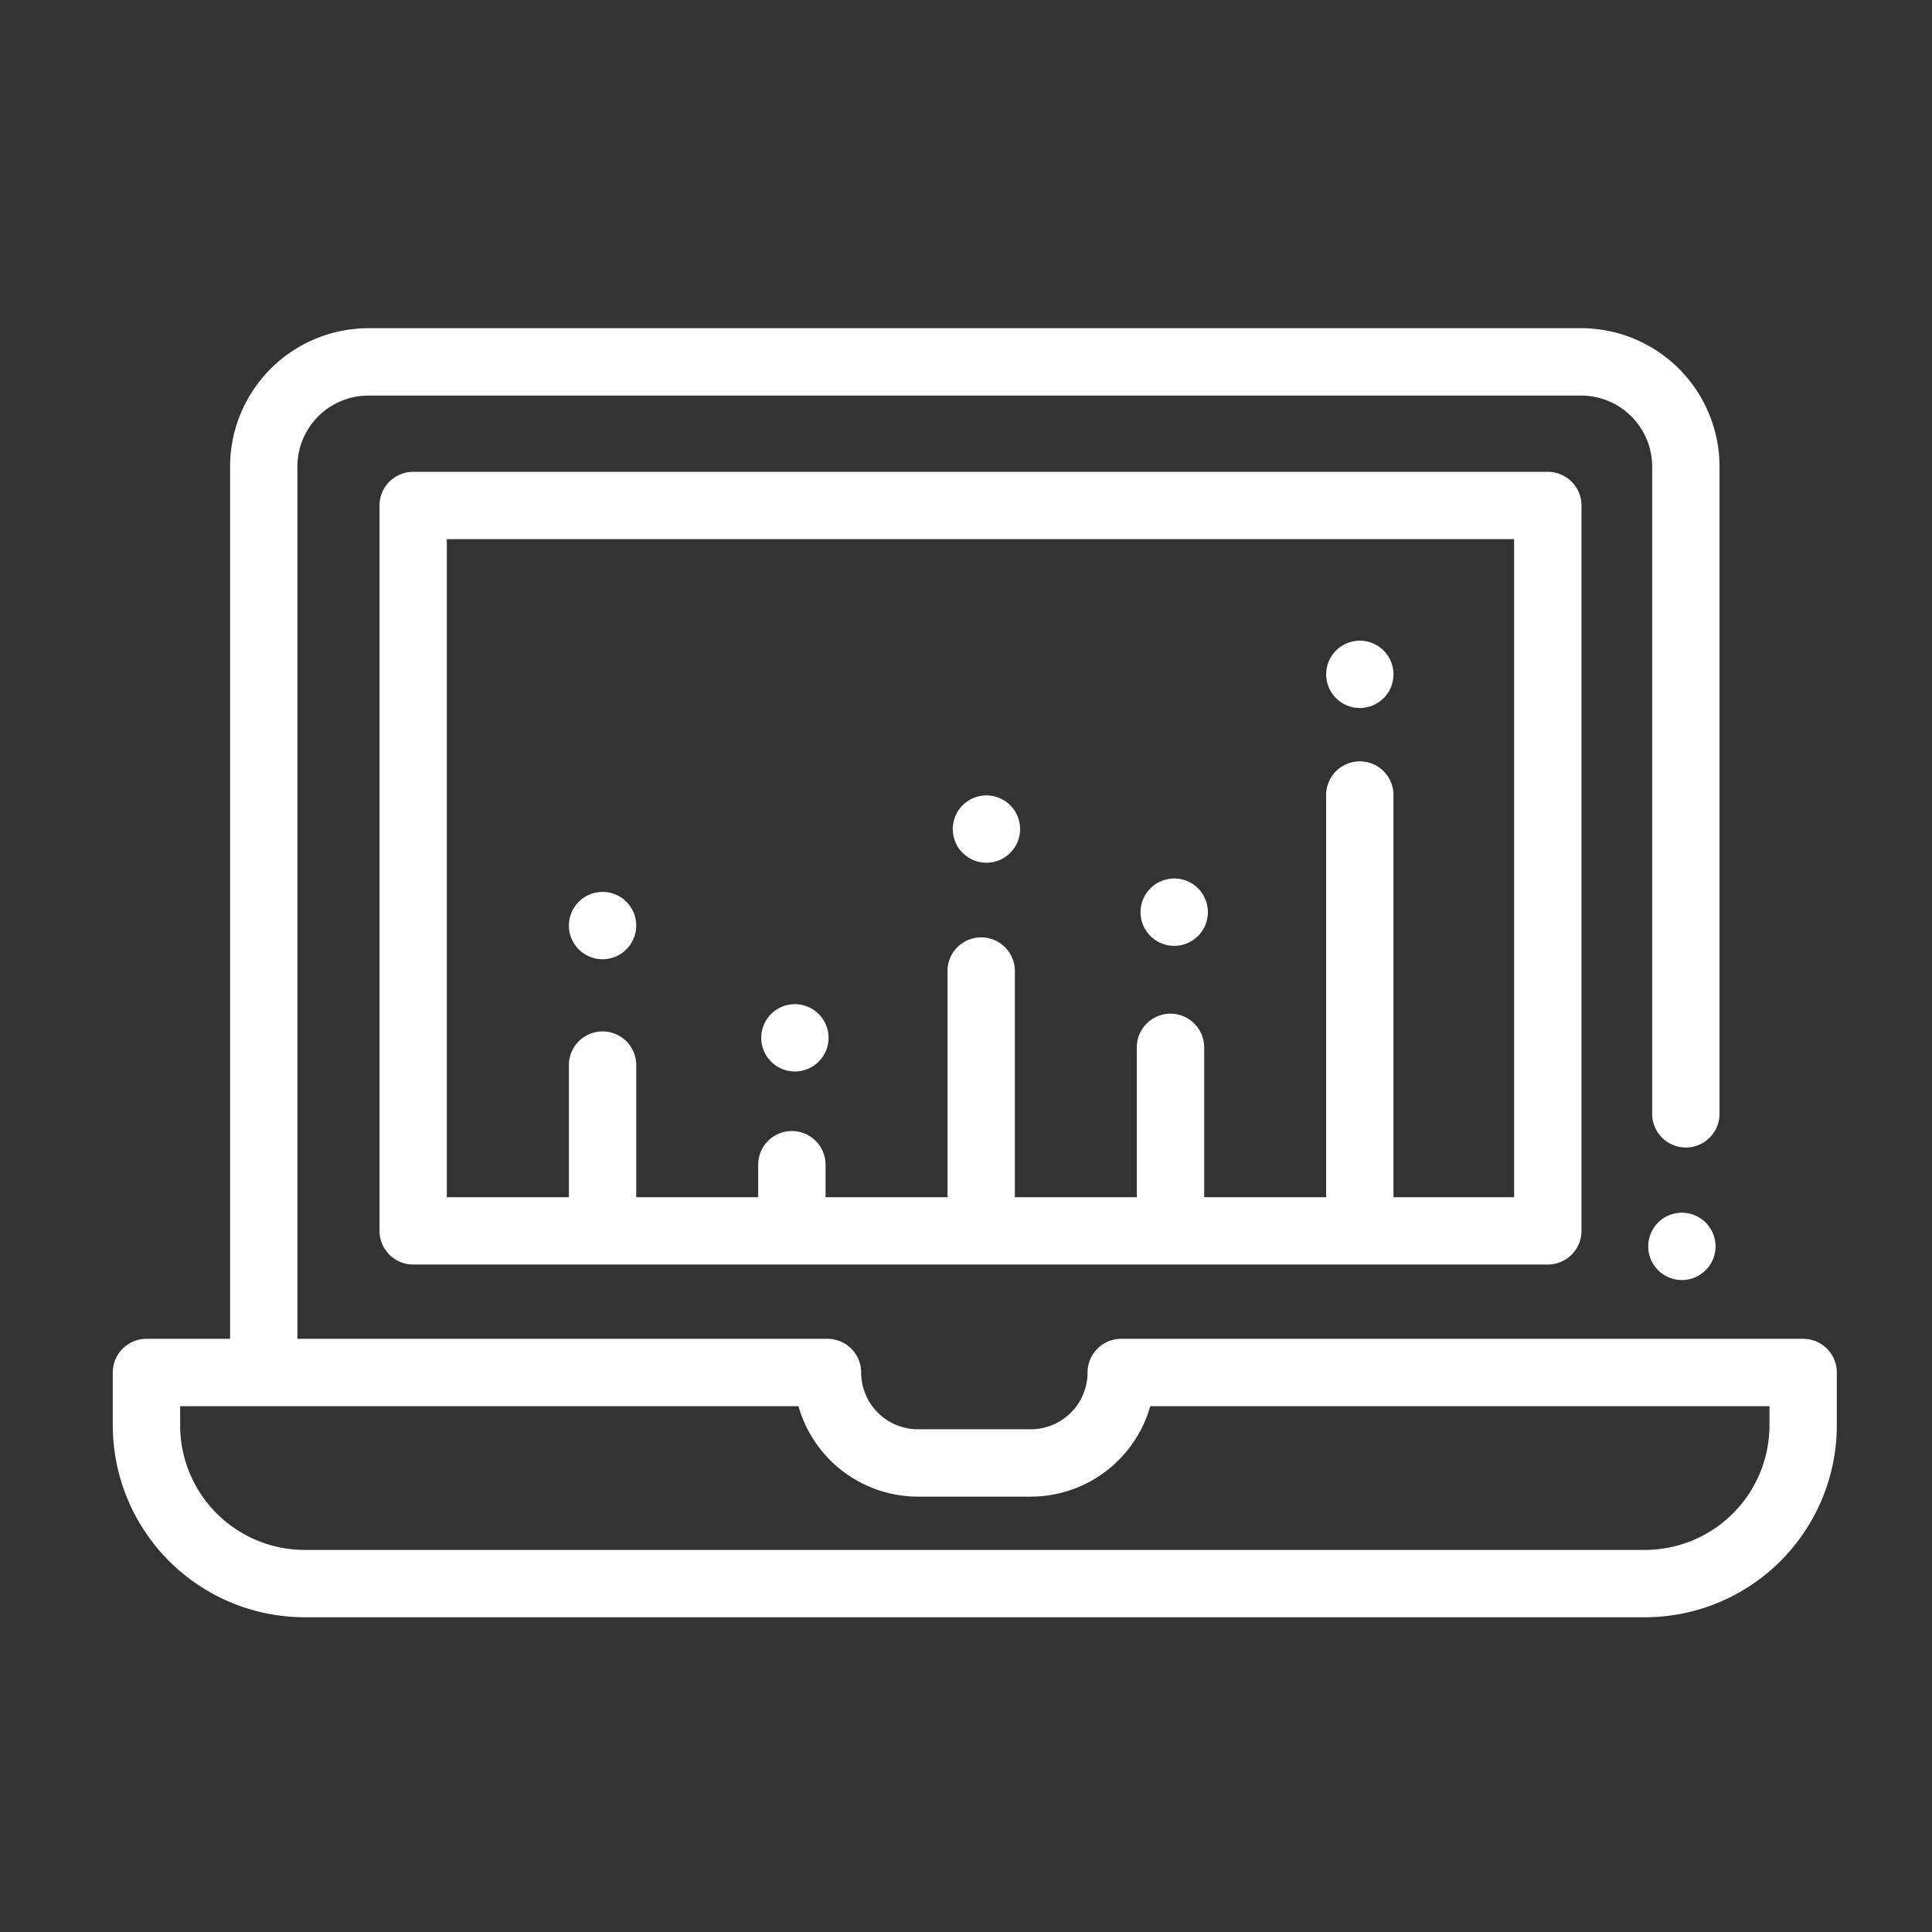
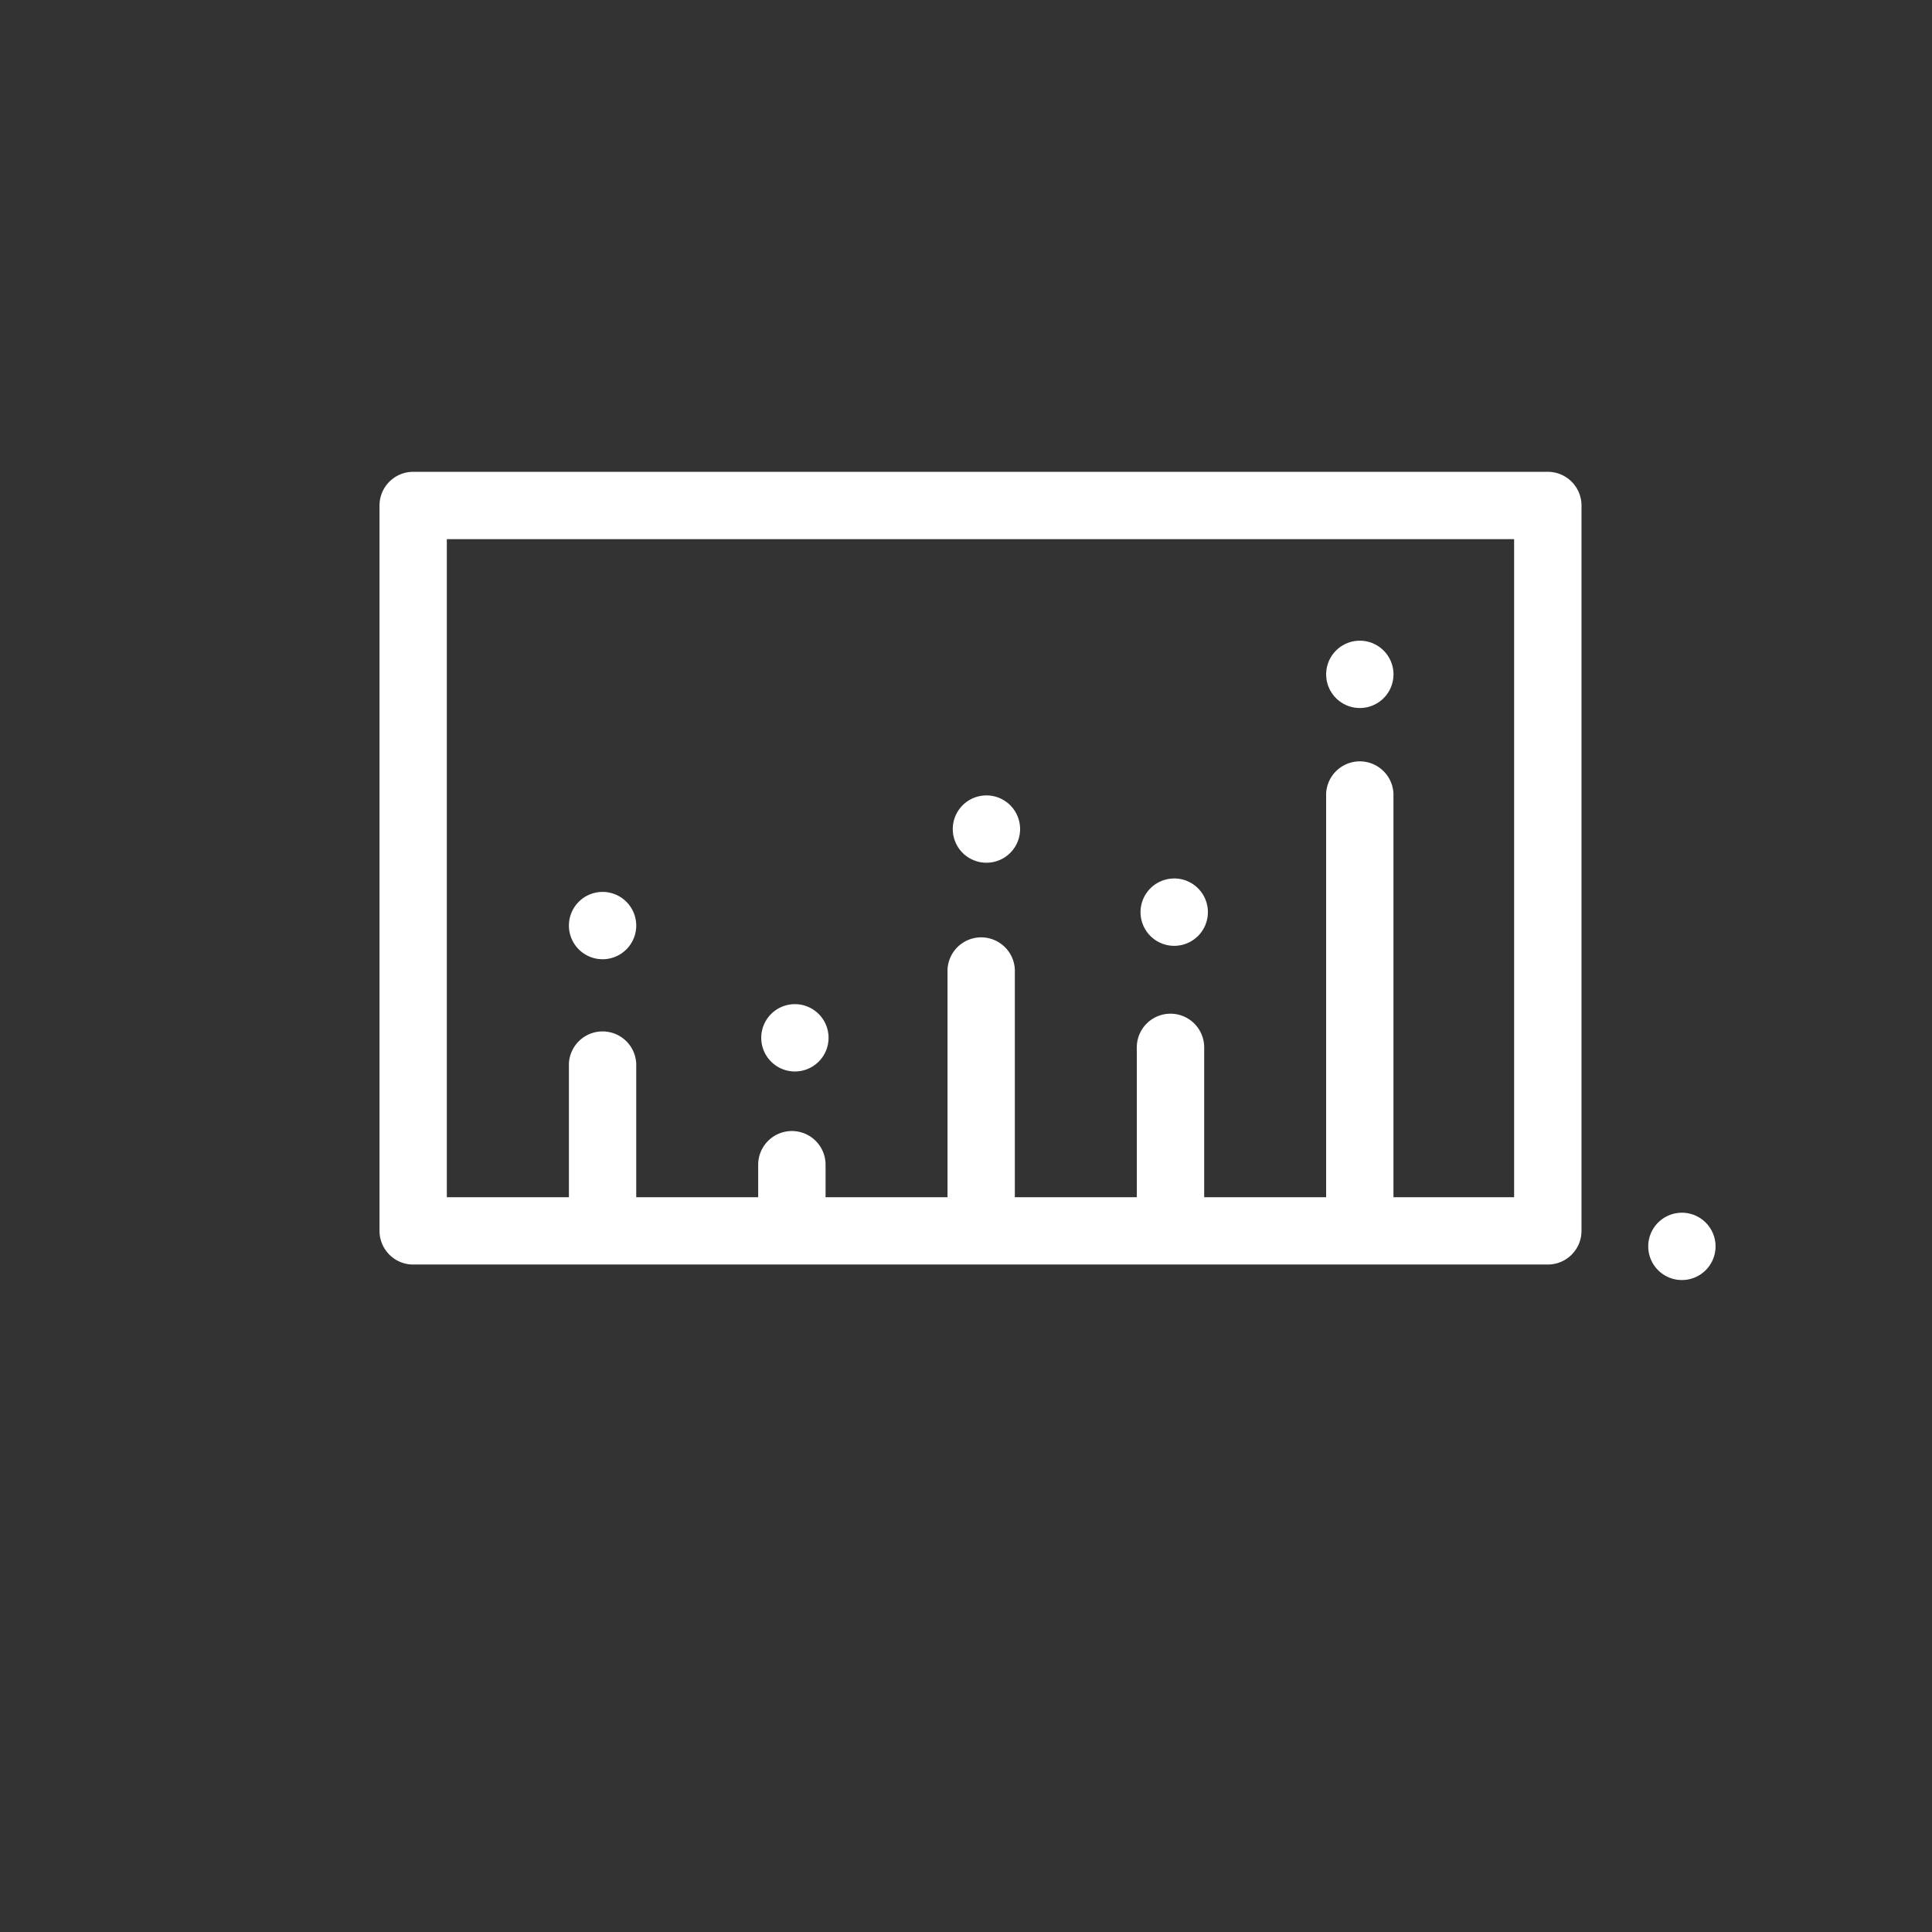
<svg xmlns="http://www.w3.org/2000/svg" width="64" height="64" viewBox="0 0 64 64">
  <rect x="0" y="0" width="64" height="64" fill="#333333" stroke="none" />
  <g fill="#FFF" fill-rule="evenodd">
    <path d="M19.961 29.546a1.115 1.115 0 1 1 0 2.23 1.115 1.115 0 0 1 0-2.23M26.332 33.264a1.115 1.115 0 1 1 0 2.23 1.115 1.115 0 0 1 0-2.23M32.677 26.349a1.115 1.115 0 1 1 0 2.23 1.115 1.115 0 0 1 0-2.23M38.897 29.1a1.115 1.115 0 1 1 0 2.232 1.115 1.115 0 0 1 0-2.231M45.046 21.224a1.115 1.115 0 1 1 0 2.23 1.115 1.115 0 0 1 0-2.23" />
-     <path d="M58.616 47.218a4.13 4.13 0 0 1-4.125 4.125h-44.4a4.13 4.13 0 0 1-4.124-4.125v-.637H26.45a4.12 4.12 0 0 0 3.959 2.997h3.736a4.12 4.12 0 0 0 3.959-2.997h20.512v.637zm1.116-2.868h-22.59c-.616 0-1.115.5-1.115 1.115a1.884 1.884 0 0 1-1.882 1.882h-3.736a1.884 1.884 0 0 1-1.882-1.882c0-.616-.5-1.115-1.115-1.115H9.852V15.454a2.354 2.354 0 0 1 2.352-2.35h40.175a2.354 2.354 0 0 1 2.351 2.35V36.93a1.116 1.116 0 0 0 2.231 0V15.454a4.587 4.587 0 0 0-4.582-4.582H12.204a4.587 4.587 0 0 0-4.582 4.582V44.35h-2.77c-.617 0-1.116.5-1.116 1.115v1.753a6.363 6.363 0 0 0 6.356 6.356h44.4a6.363 6.363 0 0 0 6.355-6.356v-1.753c0-.616-.5-1.115-1.115-1.115z" />
    <path d="M50.158 39.659H46.16V26.29a1.116 1.116 0 0 0-2.23 0V39.66h-4.04v-4.964a1.116 1.116 0 0 0-2.232 0v4.964h-4.04v-7.54a1.116 1.116 0 0 0-2.23 0v7.54h-4.04v-1.077a1.116 1.116 0 0 0-2.232 0v1.077h-4.04v-4.424a1.116 1.116 0 0 0-2.23 0v4.424h-4.044V17.86h35.355V39.66zm1.115-24.029H13.687c-.616 0-1.115.5-1.115 1.116v24.028c0 .616.5 1.115 1.115 1.115h37.586c.616 0 1.116-.499 1.116-1.115V16.746c0-.616-.5-1.116-1.116-1.116zM55.715 40.173a1.115 1.115 0 1 1 0 2.23 1.115 1.115 0 0 1 0-2.23" />
  </g>
</svg>